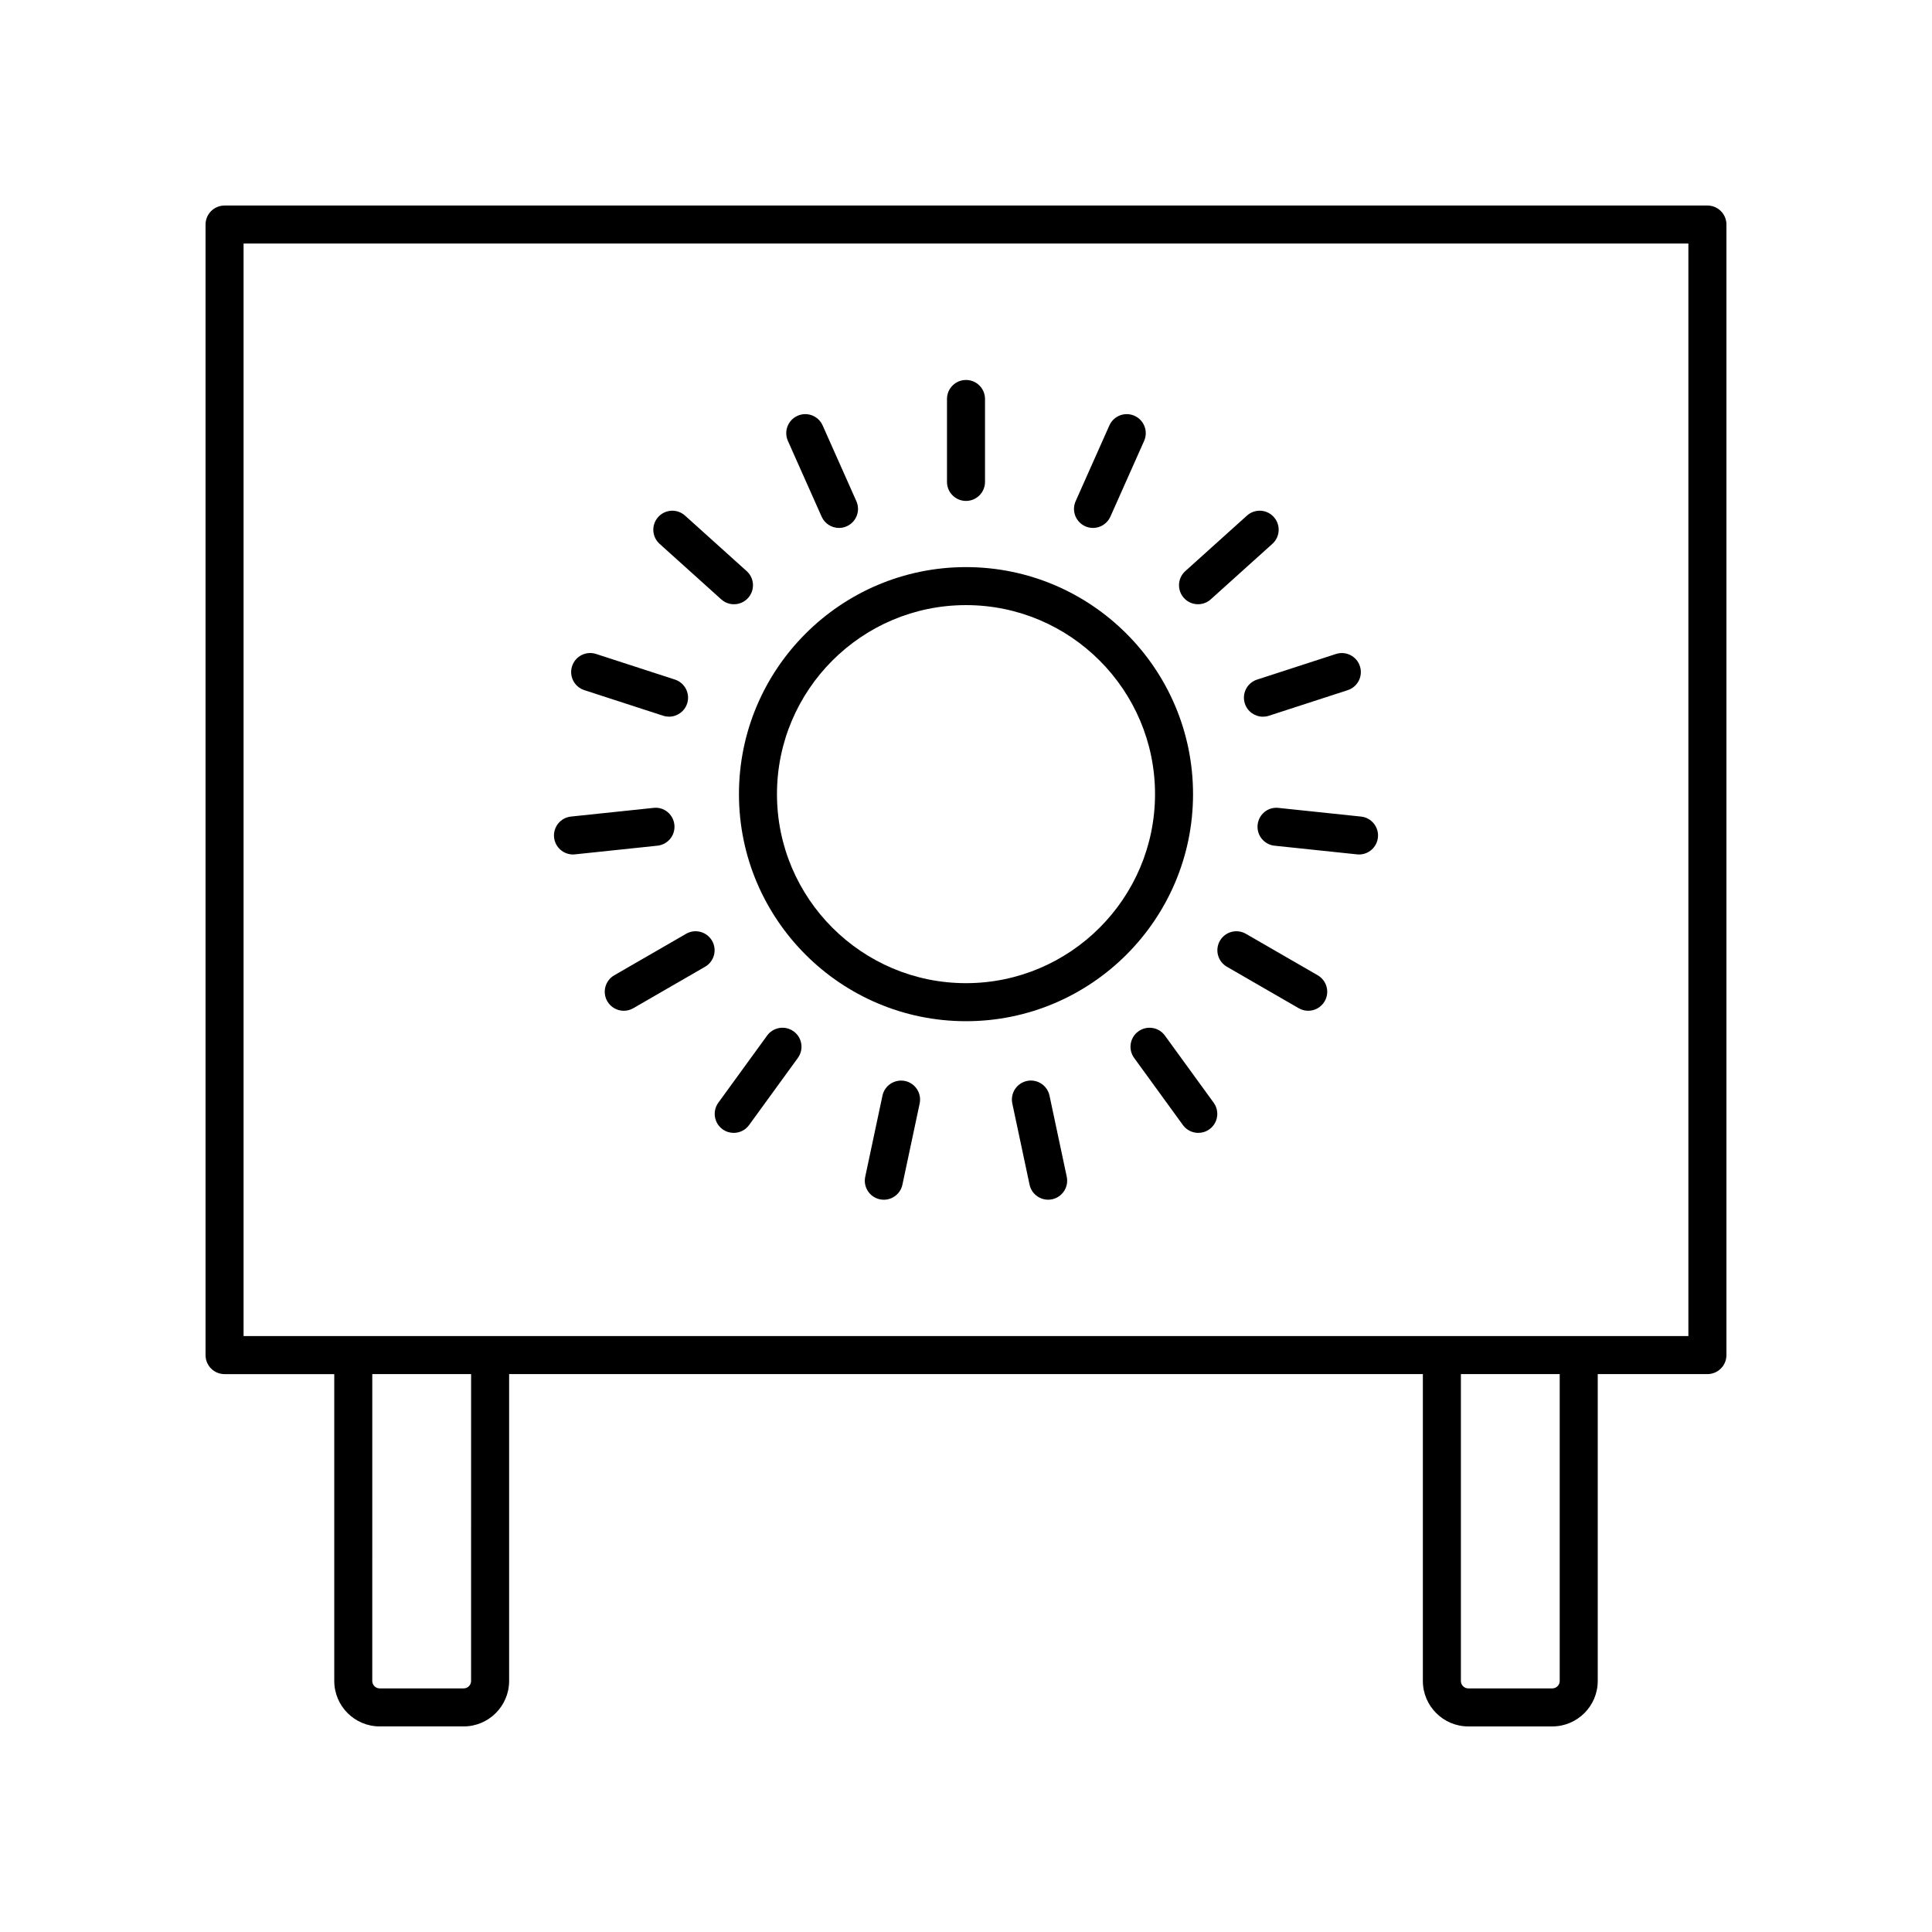
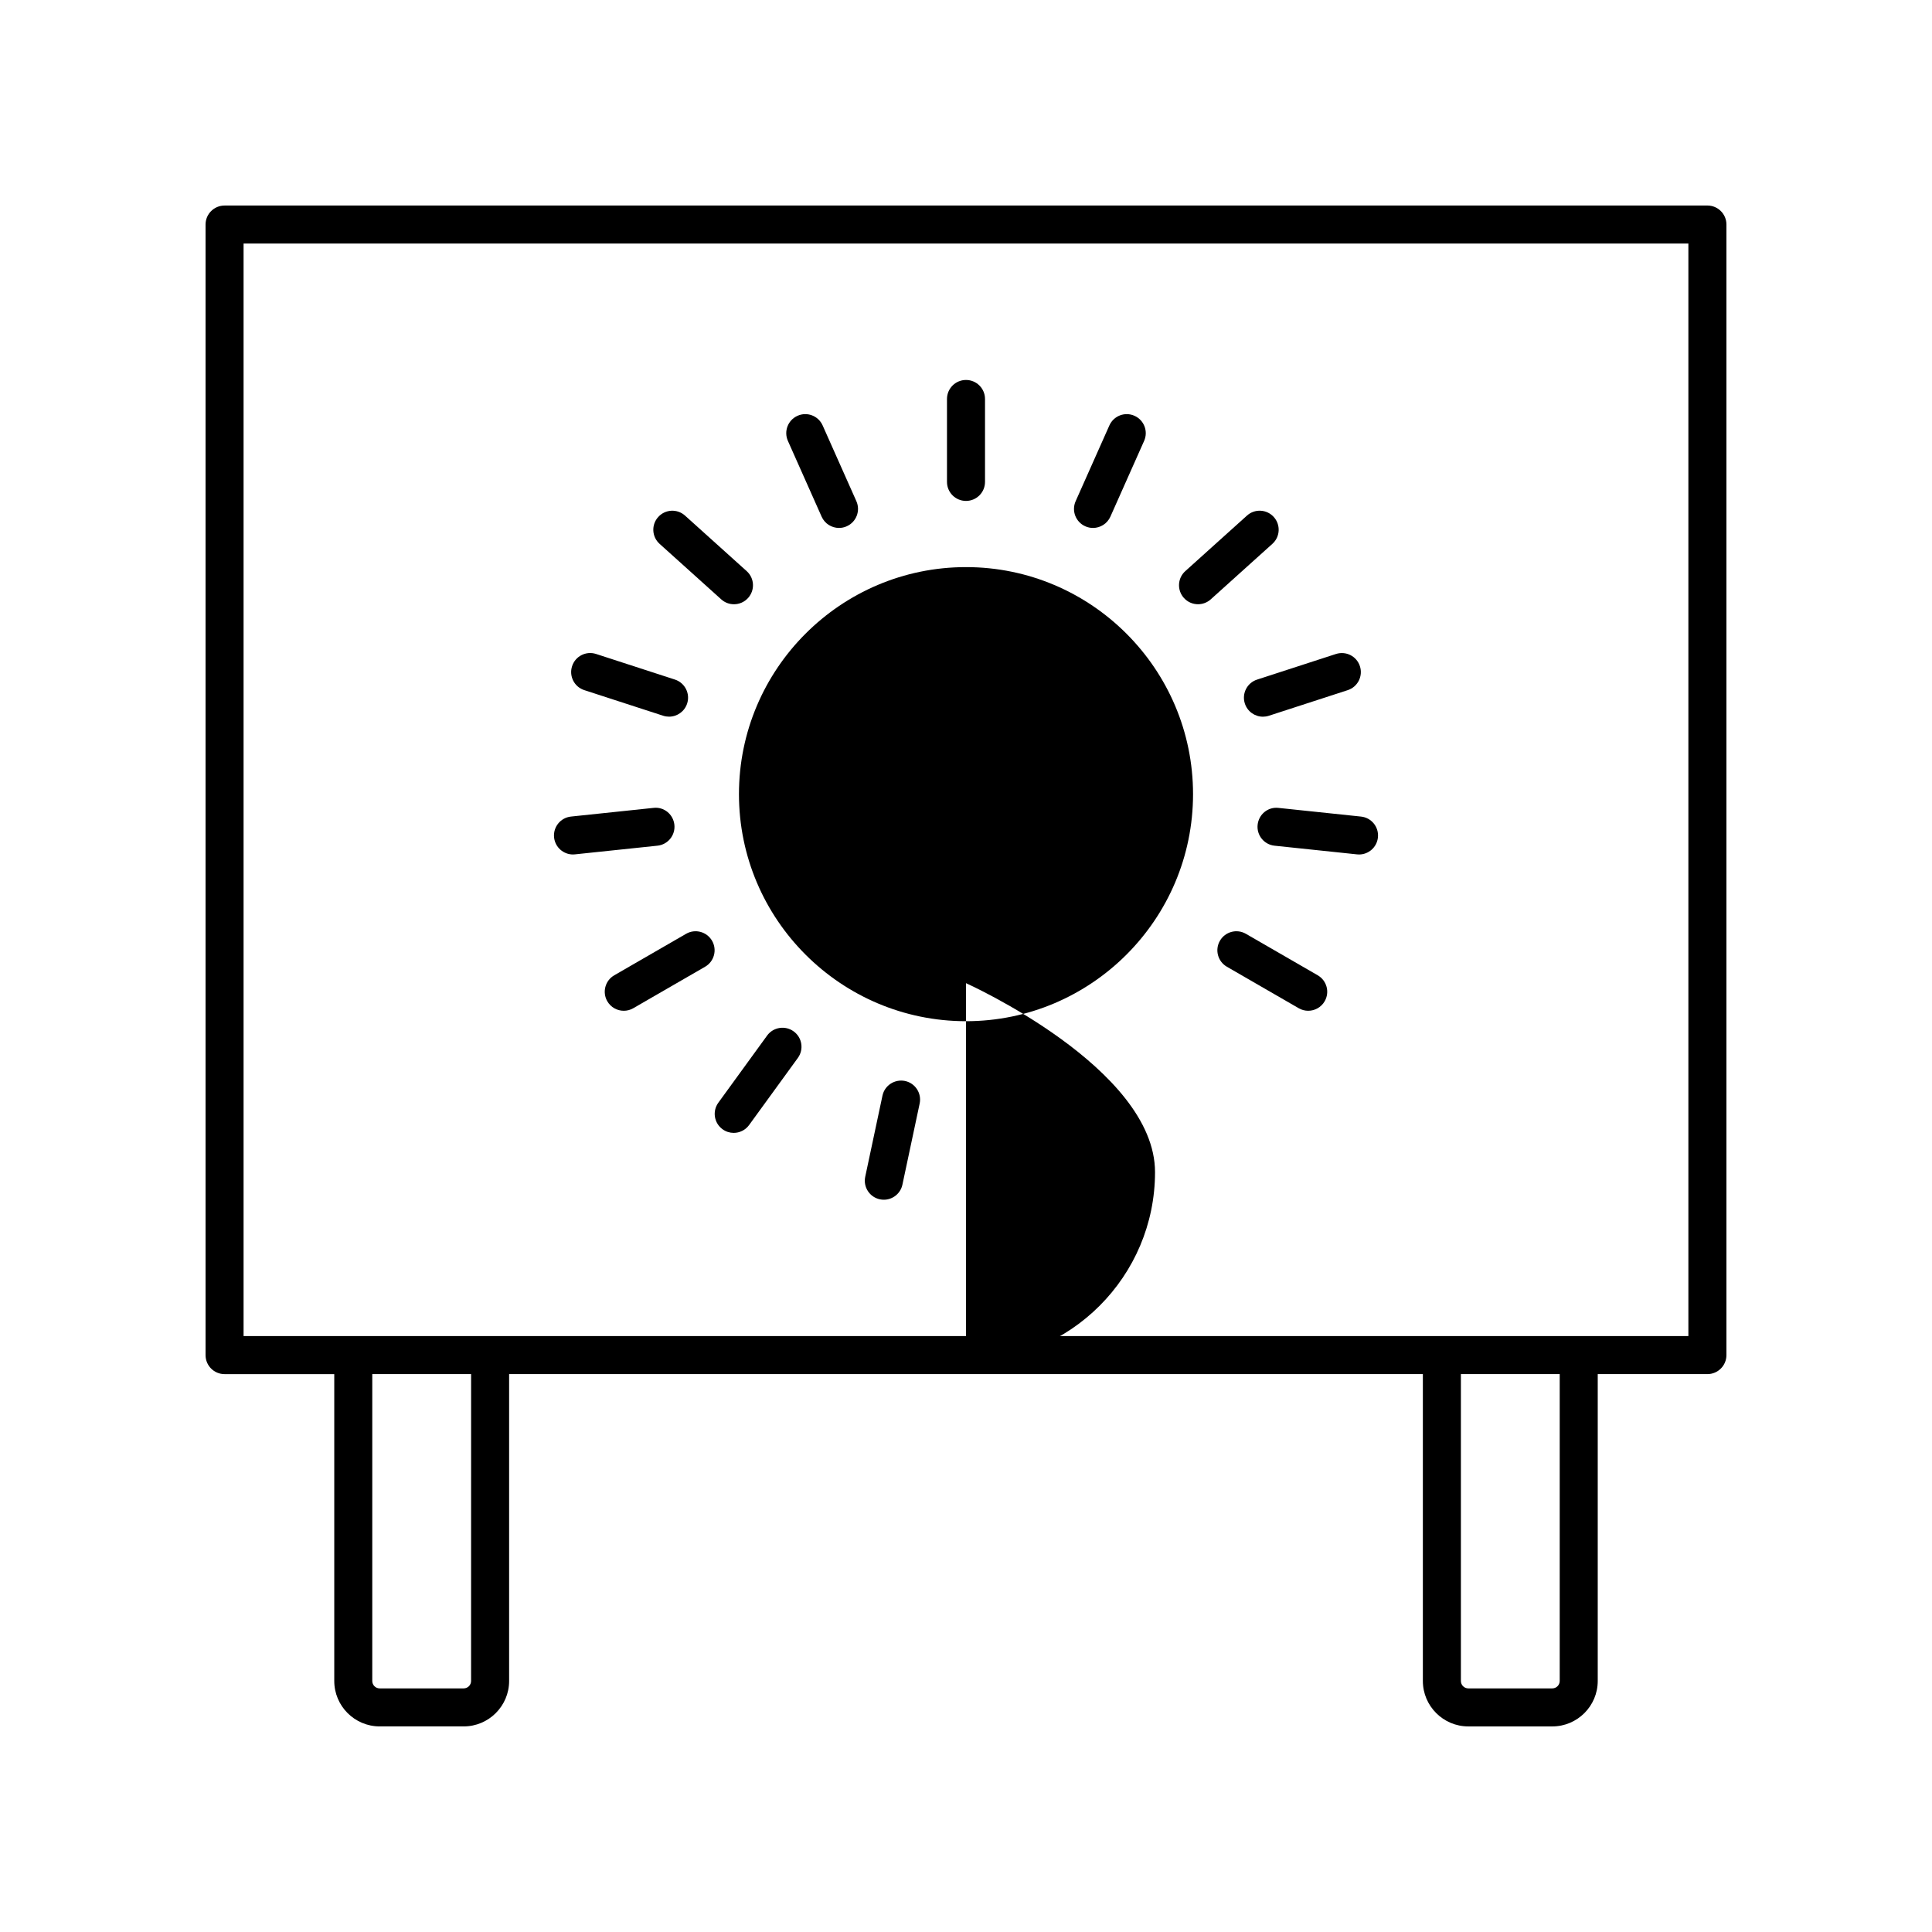
<svg xmlns="http://www.w3.org/2000/svg" fill="#000000" width="800px" height="800px" version="1.1" viewBox="144 144 512 512">
  <g>
-     <path d="m400 294.29c-33.18 0-60.168 26.992-60.168 60.168 0 33.18 26.992 60.172 60.168 60.172 33.18 0 60.168-26.992 60.168-60.172 0-33.18-26.992-60.168-60.168-60.168zm0 110.26c-27.621 0-50.094-22.477-50.094-50.094 0-27.625 22.473-50.094 50.094-50.094s50.094 22.469 50.094 50.09c-0.004 27.621-22.473 50.098-50.094 50.098z" />
+     <path d="m400 294.29c-33.18 0-60.168 26.992-60.168 60.168 0 33.18 26.992 60.172 60.168 60.172 33.18 0 60.168-26.992 60.168-60.172 0-33.18-26.992-60.168-60.168-60.168zm0 110.26s50.094 22.469 50.094 50.09c-0.004 27.621-22.473 50.098-50.094 50.098z" />
    <path d="m400 276.75c2.781 0 5.039-2.254 5.039-5.039v-21.977c0-2.785-2.254-5.039-5.039-5.039-2.781 0-5.039 2.254-5.039 5.039v21.977c0 2.785 2.254 5.039 5.039 5.039z" />
    <path d="m361.74 280.92c0.836 1.875 2.676 2.988 4.606 2.988 0.684 0 1.379-0.137 2.047-0.438 2.543-1.133 3.684-4.109 2.555-6.648l-8.941-20.078c-1.133-2.543-4.102-3.695-6.652-2.555-2.543 1.133-3.684 4.109-2.555 6.652z" />
    <path d="m335.14 302.84c0.961 0.867 2.168 1.293 3.367 1.293 1.379 0 2.754-0.562 3.746-1.668 1.863-2.066 1.695-5.254-0.375-7.113l-16.336-14.711c-2.066-1.863-5.254-1.699-7.113 0.375-1.863 2.066-1.695 5.254 0.375 7.113z" />
    <path d="m298.84 326.89 20.906 6.789c0.52 0.168 1.043 0.246 1.559 0.246 2.125 0 4.102-1.352 4.793-3.484 0.859-2.648-0.59-5.484-3.234-6.348l-20.906-6.789c-2.656-0.852-5.492 0.59-6.348 3.238-0.863 2.648 0.586 5.488 3.231 6.348z" />
    <path d="m322.72 362.58c-0.293-2.766-2.746-4.816-5.539-4.481l-21.859 2.297c-2.766 0.289-4.773 2.769-4.484 5.535 0.273 2.59 2.461 4.512 5.008 4.512 0.176 0 0.352-0.012 0.531-0.031l21.859-2.297c2.766-0.289 4.773-2.769 4.484-5.535z" />
    <path d="m325.82 391.47-19.035 10.992c-2.41 1.391-3.234 4.473-1.844 6.883 0.934 1.617 2.629 2.519 4.367 2.519 0.855 0 1.723-0.215 2.516-0.676l19.035-10.992c2.41-1.391 3.234-4.473 1.844-6.883-1.395-2.414-4.481-3.238-6.883-1.844z" />
    <path d="m347.29 418.44-12.922 17.785c-1.637 2.254-1.137 5.402 1.113 7.035 0.895 0.656 1.93 0.965 2.957 0.965 1.559 0 3.094-0.719 4.082-2.078l12.922-17.785c1.637-2.254 1.137-5.402-1.113-7.035-2.258-1.641-5.402-1.133-7.039 1.113z" />
    <path d="m383.84 430.47c-2.723-0.555-5.398 1.16-5.977 3.883l-4.57 21.5c-0.578 2.723 1.16 5.398 3.879 5.977 0.355 0.074 0.707 0.109 1.055 0.109 2.328 0 4.422-1.625 4.922-3.988l4.57-21.5c0.578-2.723-1.16-5.402-3.879-5.981z" />
    <path d="m422.13 434.35c-0.578-2.723-3.262-4.469-5.977-3.883-2.723 0.582-4.457 3.258-3.879 5.977l4.57 21.5c0.5 2.367 2.594 3.988 4.922 3.988 0.348 0 0.699-0.035 1.055-0.109 2.723-0.582 4.457-3.258 3.879-5.977z" />
-     <path d="m452.71 418.44c-1.637-2.254-4.781-2.746-7.039-1.113-2.25 1.633-2.75 4.781-1.113 7.035l12.922 17.785c0.988 1.359 2.523 2.078 4.082 2.078 1.027 0 2.062-0.316 2.957-0.965 2.25-1.633 2.75-4.781 1.113-7.035z" />
    <path d="m493.21 402.46-19.035-10.992c-2.422-1.391-5.496-0.562-6.883 1.844-1.391 2.41-0.566 5.492 1.844 6.883l19.035 10.992c0.793 0.457 1.66 0.676 2.516 0.676 1.742 0 3.434-0.906 4.367-2.519 1.391-2.41 0.566-5.488-1.844-6.883z" />
    <path d="m504.68 360.4-21.859-2.297c-2.812-0.328-5.246 1.719-5.539 4.481-0.289 2.766 1.719 5.246 4.484 5.535l21.859 2.297c0.18 0.02 0.355 0.031 0.531 0.031 2.547 0 4.734-1.922 5.008-4.512 0.293-2.766-1.715-5.246-4.484-5.535z" />
    <path d="m473.9 330.45c0.691 2.129 2.668 3.484 4.793 3.484 0.516 0 1.039-0.078 1.559-0.246l20.906-6.789c2.644-0.859 4.094-3.699 3.234-6.348s-3.676-4.09-6.348-3.238l-20.906 6.789c-2.648 0.859-4.098 3.699-3.238 6.348z" />
    <path d="m461.49 304.13c1.199 0 2.406-0.43 3.367-1.293l16.336-14.711c2.07-1.859 2.234-5.047 0.375-7.113-1.855-2.07-5.047-2.238-7.113-0.375l-16.336 14.711c-2.07 1.859-2.234 5.047-0.375 7.113 0.992 1.105 2.363 1.668 3.746 1.668z" />
    <path d="m431.61 283.47c0.668 0.301 1.363 0.438 2.047 0.438 1.93 0 3.769-1.113 4.606-2.988l8.941-20.078c1.133-2.543-0.012-5.519-2.555-6.652-2.547-1.141-5.519 0.012-6.652 2.555l-8.941 20.078c-1.133 2.539 0.012 5.516 2.555 6.648z" />
    <path d="m533.12 601.52h22.25c6.641 0 12.047-5.402 12.047-12.043v-81.324h29.066c2.781 0 5.039-2.254 5.039-5.039v-299.61c0-2.785-2.254-5.039-5.039-5.039l-392.97 0.004c-2.781 0-5.039 2.254-5.039 5.039v299.61c0 2.785 2.254 5.039 5.039 5.039h29.07v81.316c0 6.641 5.402 12.043 12.043 12.043h22.25c6.641 0 12.047-5.402 12.047-12.043v-81.32h242.15v81.32c0 6.644 5.406 12.047 12.047 12.047zm24.219-12.047c0 1.086-0.883 1.969-1.969 1.969h-22.25c-1.086 0-1.969-0.879-1.969-1.969v-81.32h26.188zm-348.79-380.93h382.89v289.53h-382.89zm60.293 380.93c0 1.086-0.883 1.969-1.969 1.969h-22.25c-1.086 0-1.969-0.879-1.969-1.969l0.004-81.32h26.188z" />
  </g>
</svg>